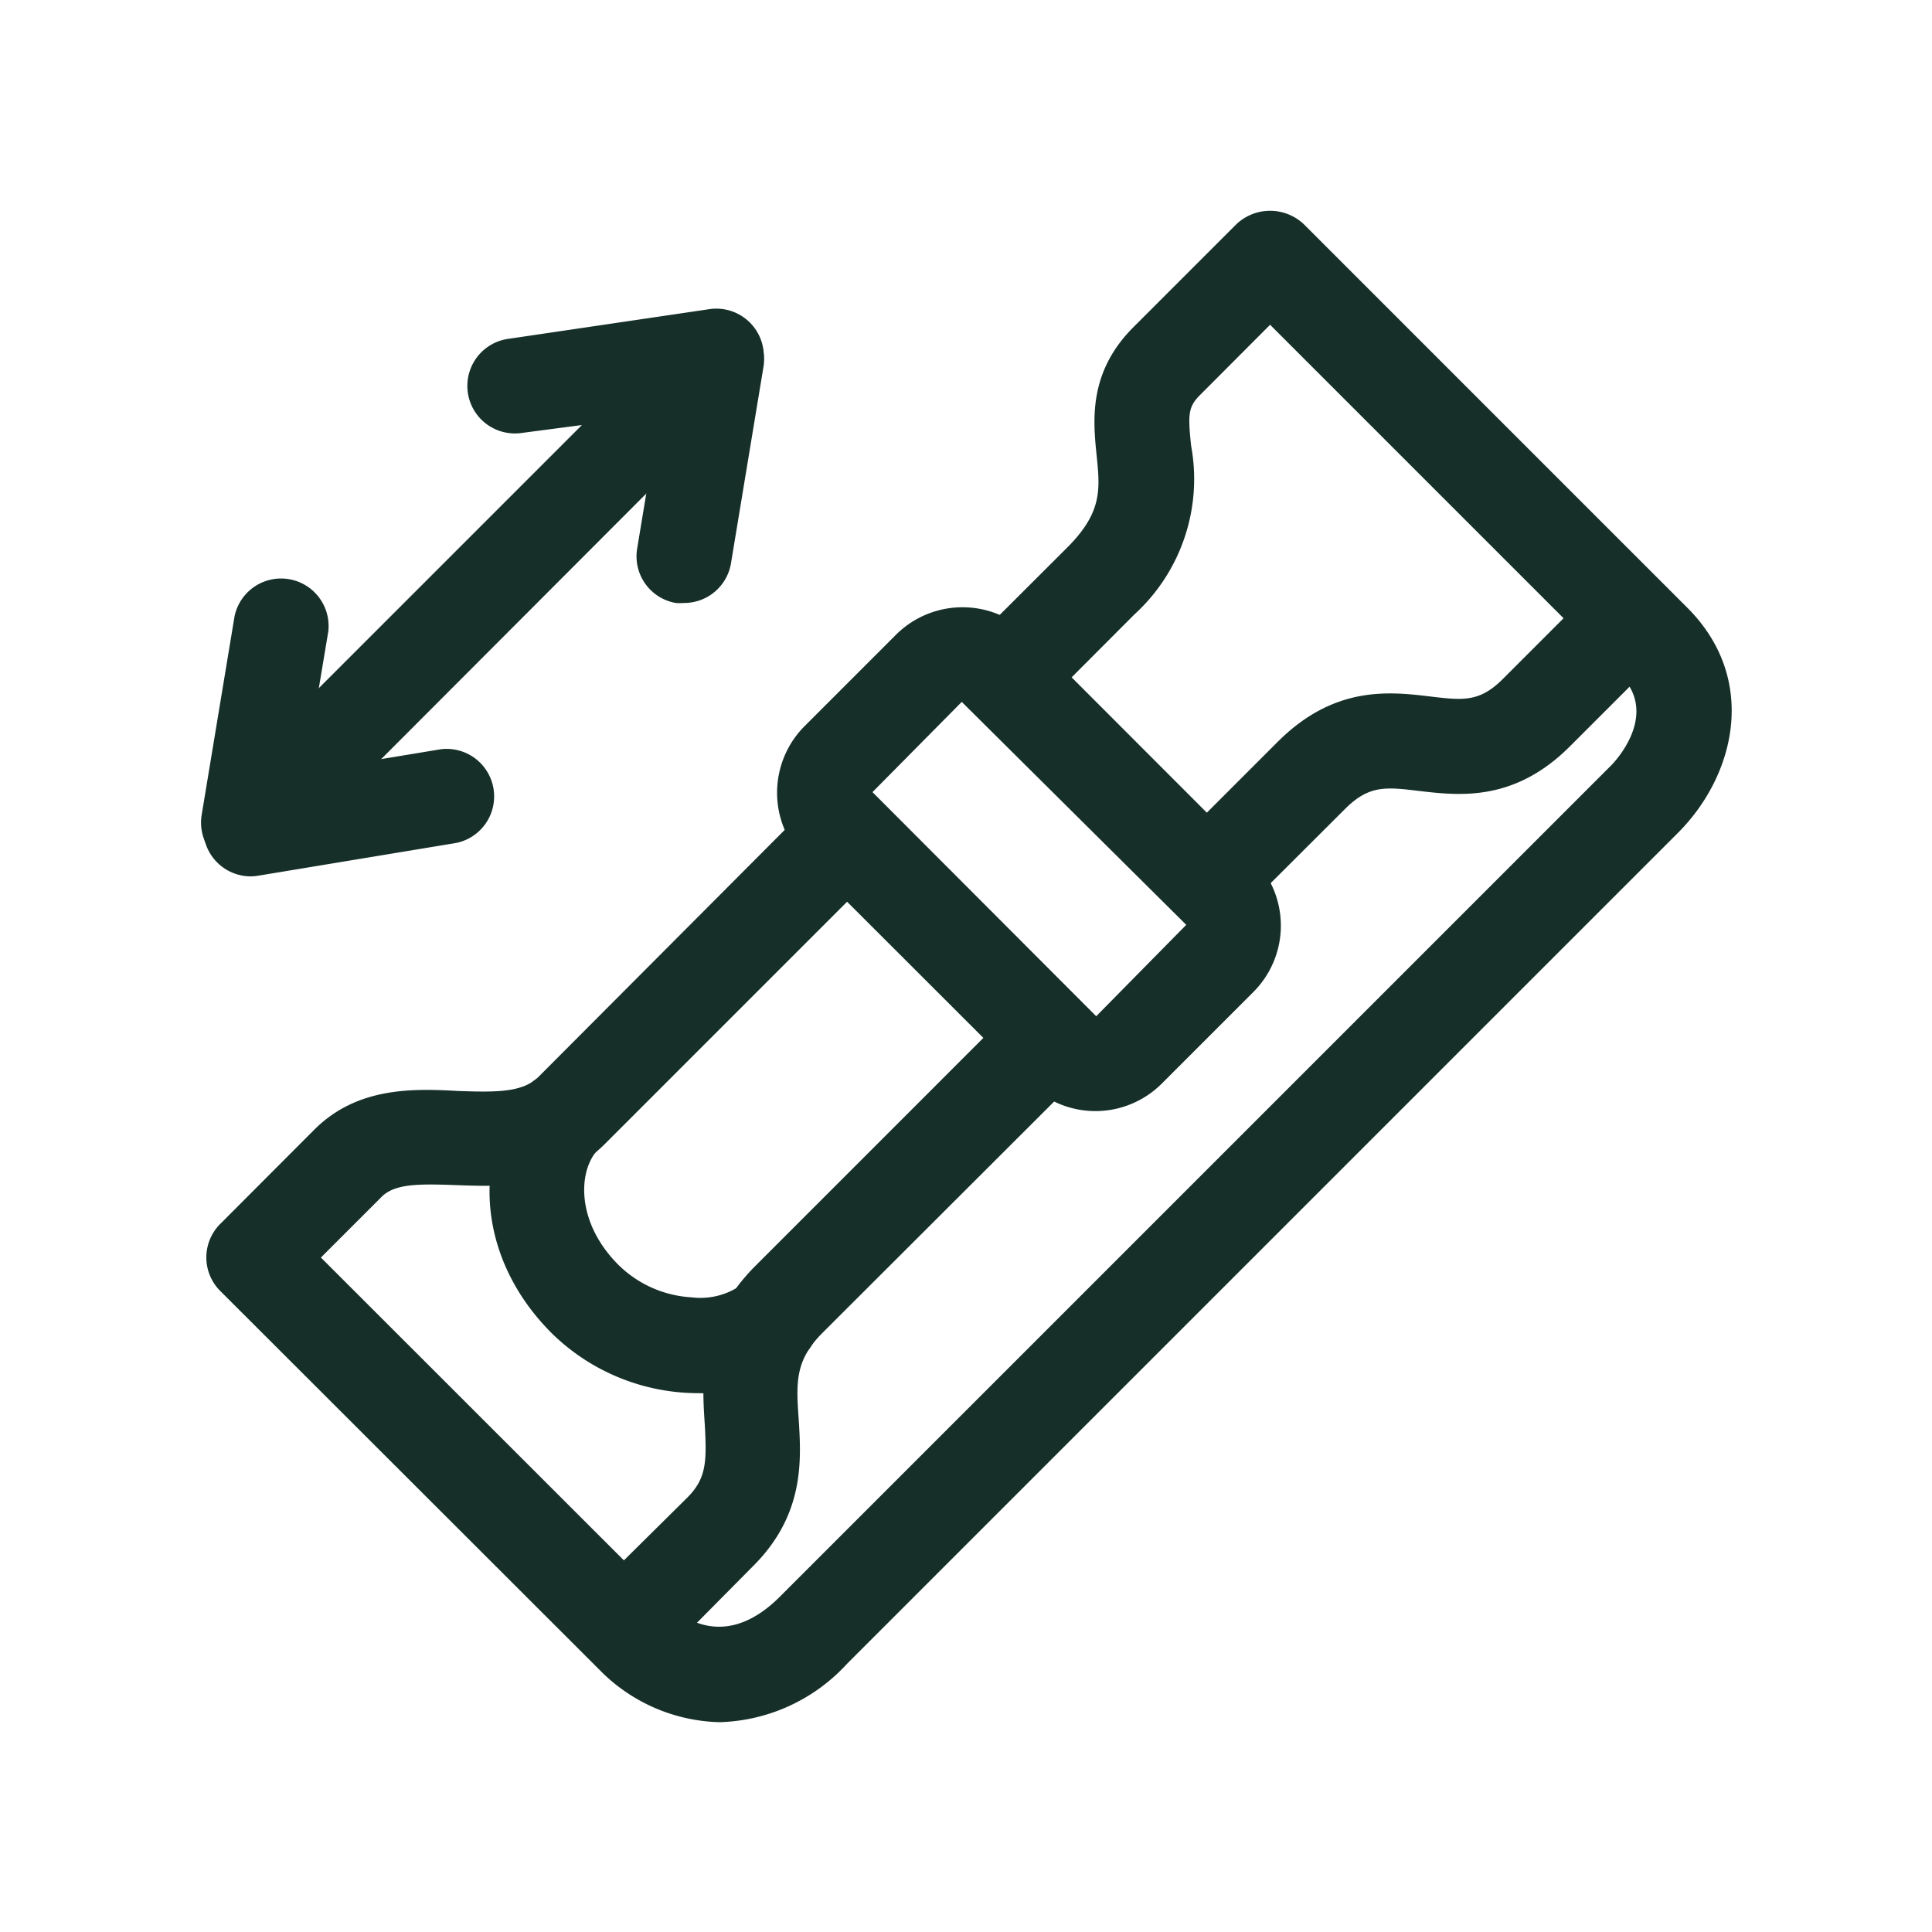
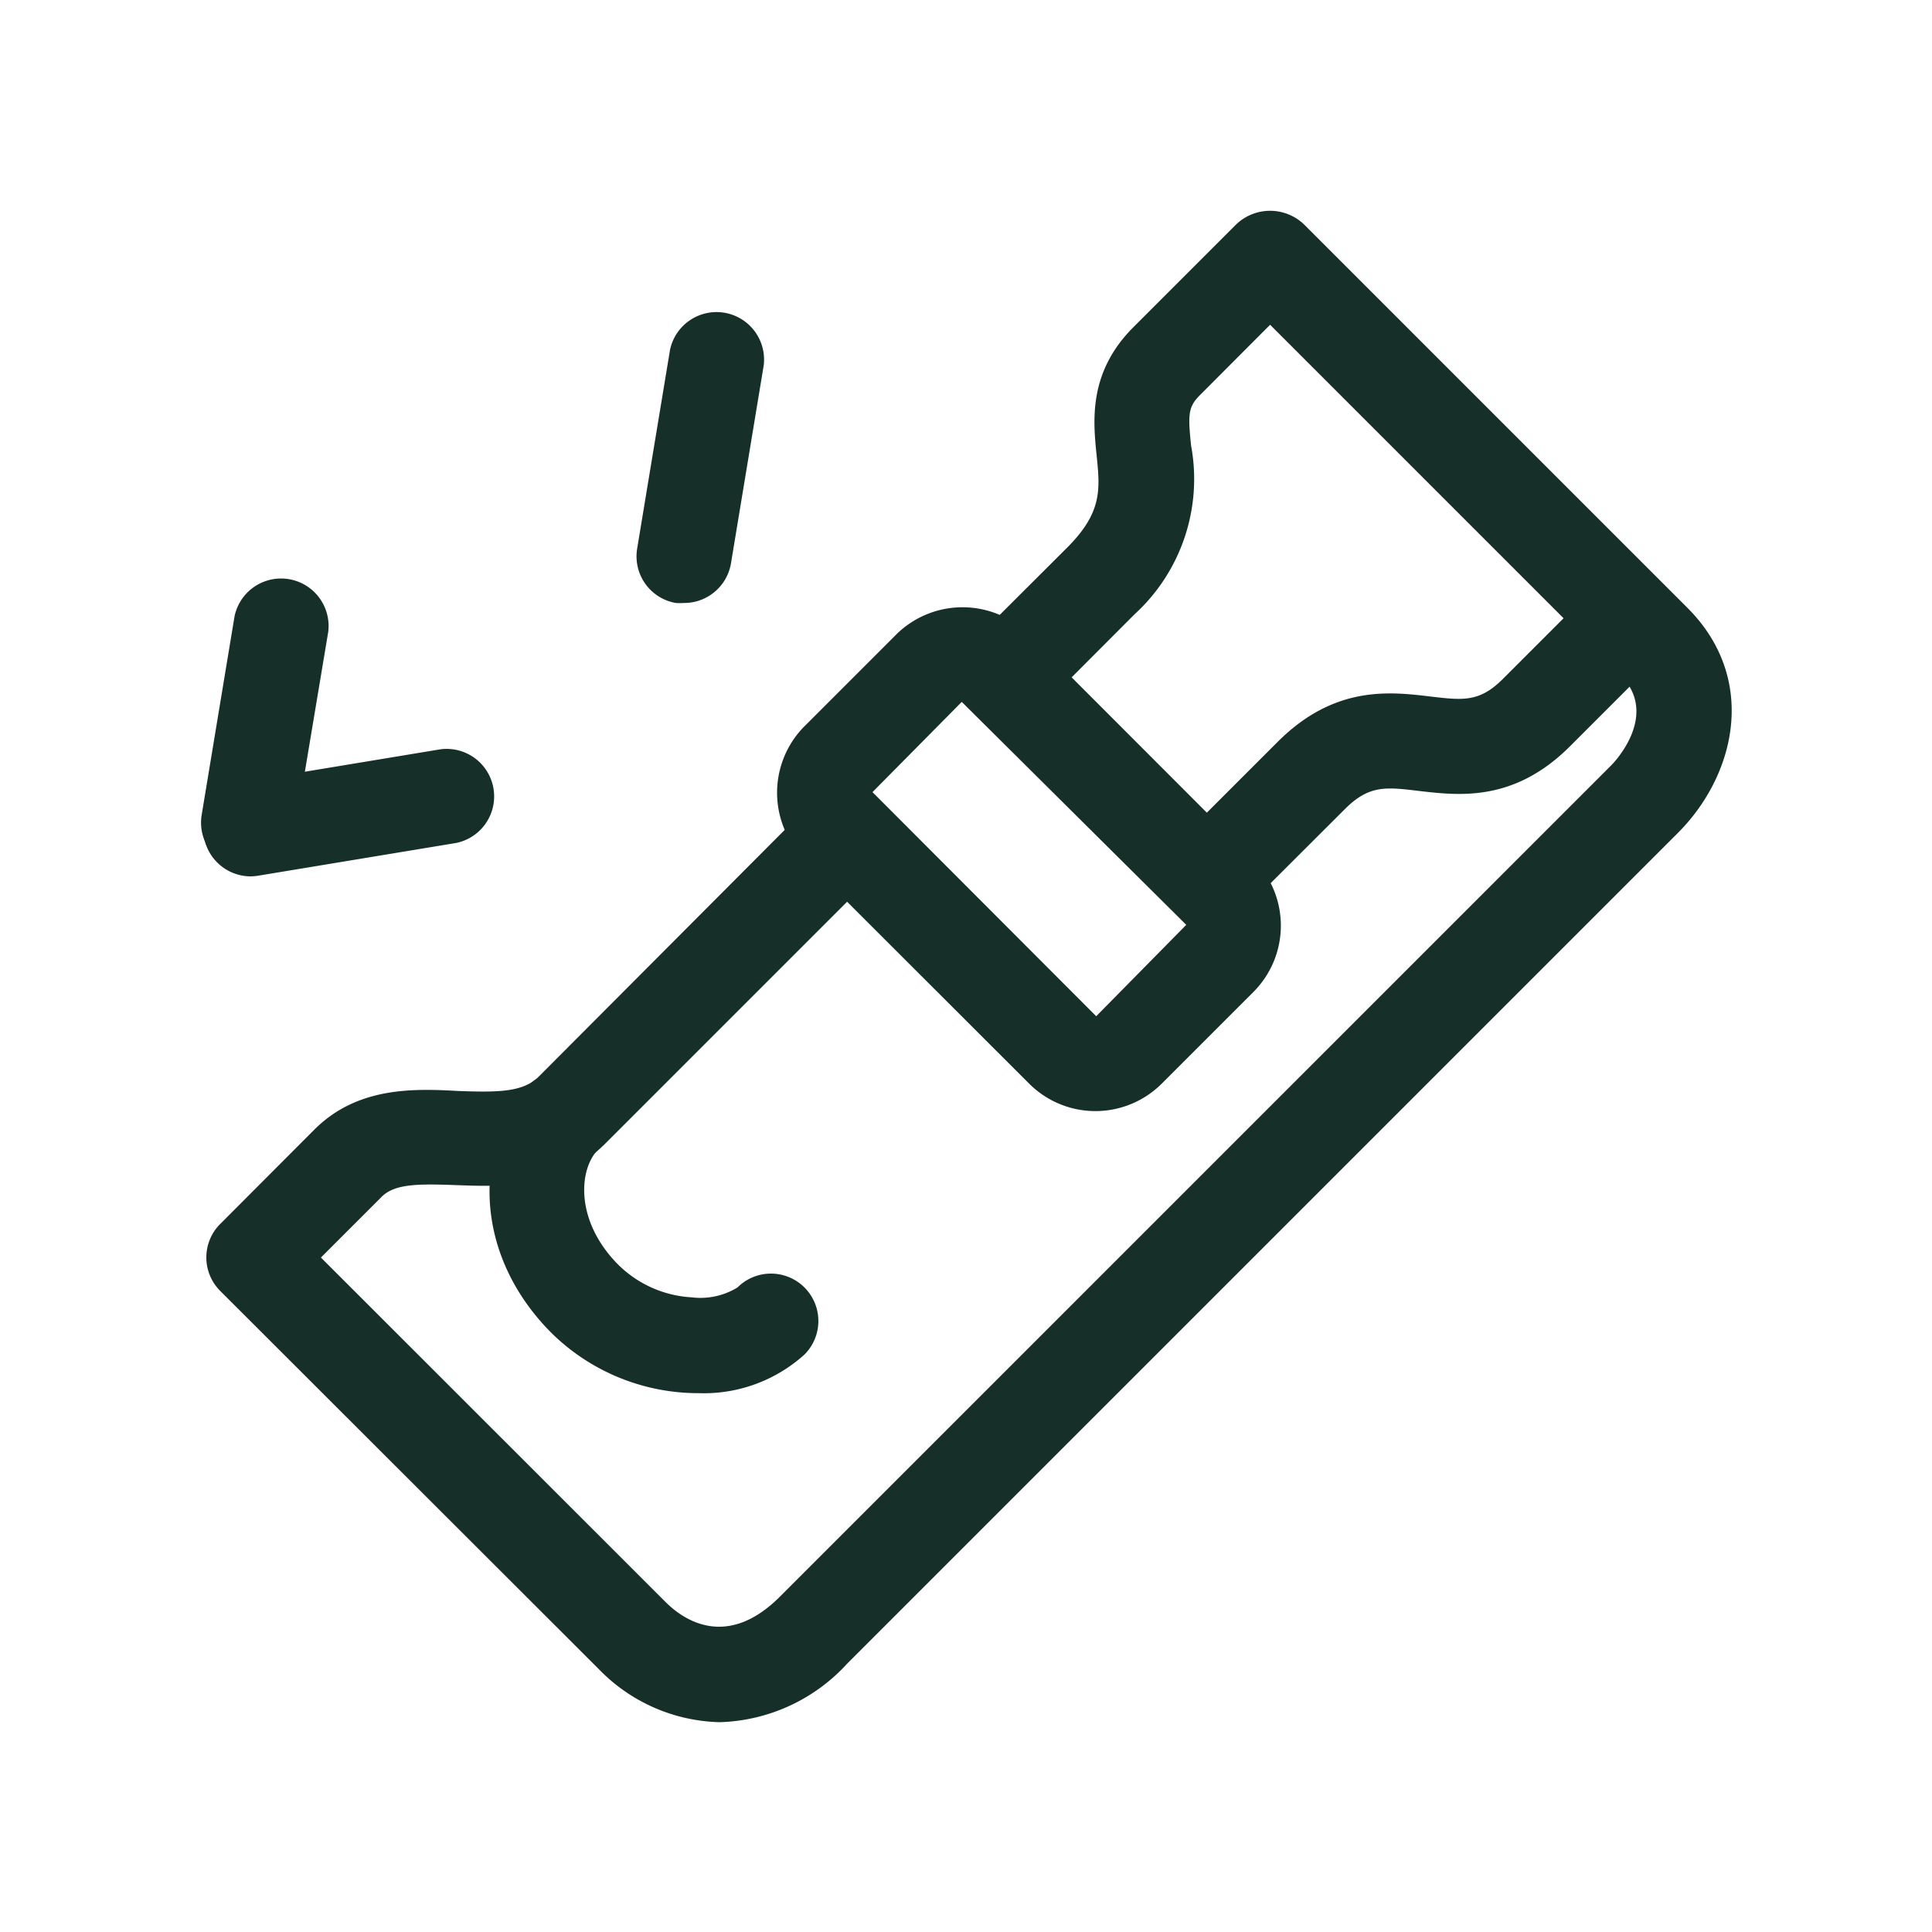
<svg xmlns="http://www.w3.org/2000/svg" id="Layer_1" data-name="Layer 1" viewBox="0 0 100 100">
  <defs>
    <style>.cls-1{fill:#163029;}</style>
  </defs>
  <path class="cls-1" d="M37.25,89.14A9,9,0,0,1,31,86.4L11.4,66.82a2.45,2.45,0,0,1,0-3.47l4.87-4.88c2.23-2.23,5.14-2.13,7.47-2,2,.07,3.33.07,4.14-.74L41.45,42.12a2.46,2.46,0,0,1,3.47,3.48L31.35,59.17C29,61.54,26,61.43,23.57,61.34c-1.93-.07-3.14-.07-3.82.61l-3.14,3.14L34.45,82.92c1,1,3.22,2.42,5.92-.28l43-43c.11-.1,2.58-2.62.5-4.7L65.74,16.81l-3.6,3.61c-.64.63-.66,1-.49,2.64a9.49,9.49,0,0,1-2.93,8.74l-4.61,4.62a2.46,2.46,0,0,1-3.48-3.48l4.62-4.61c1.81-1.82,1.69-3,1.51-4.77s-.44-4.28,1.9-6.62L64,11.6a2.54,2.54,0,0,1,3.48,0L87.34,31.46c3.66,3.66,2.52,8.64-.5,11.66l-43,43A9.29,9.29,0,0,1,37.25,89.14Z" />
-   <path class="cls-1" d="M32.32,86.66a2.46,2.46,0,0,1-1.74-4.2l5-4.95c1-1,1-1.9.9-3.77-.15-2.22-.35-5.26,2.66-8.26l12.8-12.8a2.46,2.46,0,0,1,3.48,3.48L42.56,69c-1.42,1.43-1.35,2.57-1.22,4.46.13,2.07.32,4.91-2.33,7.57l-4.95,5A2.45,2.45,0,0,1,32.32,86.66Z" />
  <path class="cls-1" d="M63,47.47a2.46,2.46,0,0,1-1.74-4.2l4.87-4.87c2.94-2.94,5.81-2.6,7.9-2.35,1.69.2,2.54.3,3.74-.89l4.91-4.91,3.48,3.48-4.91,4.91c-2.89,2.88-5.72,2.54-7.8,2.3-1.73-.21-2.59-.31-3.84.94l-4.88,4.87A2.43,2.43,0,0,1,63,47.47Z" />
  <path class="cls-1" d="M36.17,72.11A10.83,10.83,0,0,1,28.55,69c-4.32-4.33-3.9-10.11-1-13A2.46,2.46,0,0,1,31,59.46c-1.05,1-1.27,3.72,1,6a5.87,5.87,0,0,0,3.8,1.69,3.68,3.68,0,0,0,2.37-.51,2.45,2.45,0,0,1,3.47,3.47A7.77,7.77,0,0,1,36.17,72.11Z" />
  <path class="cls-1" d="M56.7,57.51a4.85,4.85,0,0,1-3.44-1.43L41.64,44.47a4.88,4.88,0,0,1,0-6.88l4.74-4.74a4.88,4.88,0,0,1,6.88,0L64.87,44.47a4.86,4.86,0,0,1,0,6.88l-4.73,4.73A4.86,4.86,0,0,1,56.7,57.51ZM45.16,41,56.74,52.6l4.66-4.73L49.78,36.33Zm-1.78-1.7h0Z" />
-   <path class="cls-1" d="M13,45.06a2.46,2.46,0,0,1-1.74-4.2L30.12,22,27,22.41a2.46,2.46,0,0,1-.7-4.87L36.73,16a2.46,2.46,0,0,1,2.09,4.17L14.69,44.34A2.45,2.45,0,0,1,13,45.06Z" />
  <path class="cls-1" d="M35.39,31.21a2.85,2.85,0,0,1-.41,0,2.45,2.45,0,0,1-2-2.82l1.7-10.28a2.46,2.46,0,0,1,4.85.8l-1.7,10.28A2.46,2.46,0,0,1,35.39,31.21Z" />
  <path class="cls-1" d="M12.85,45a2.83,2.83,0,0,1-.41,0,2.46,2.46,0,0,1-2-2.83l1.7-10.27a2.46,2.46,0,0,1,4.85.8L15.27,43A2.45,2.45,0,0,1,12.85,45Z" />
  <path class="cls-1" d="M12.94,45.36a2.46,2.46,0,0,1-.4-4.88l10.28-1.7a2.46,2.46,0,0,1,.8,4.85l-10.28,1.7A2.69,2.69,0,0,1,12.94,45.36Z" />
</svg>